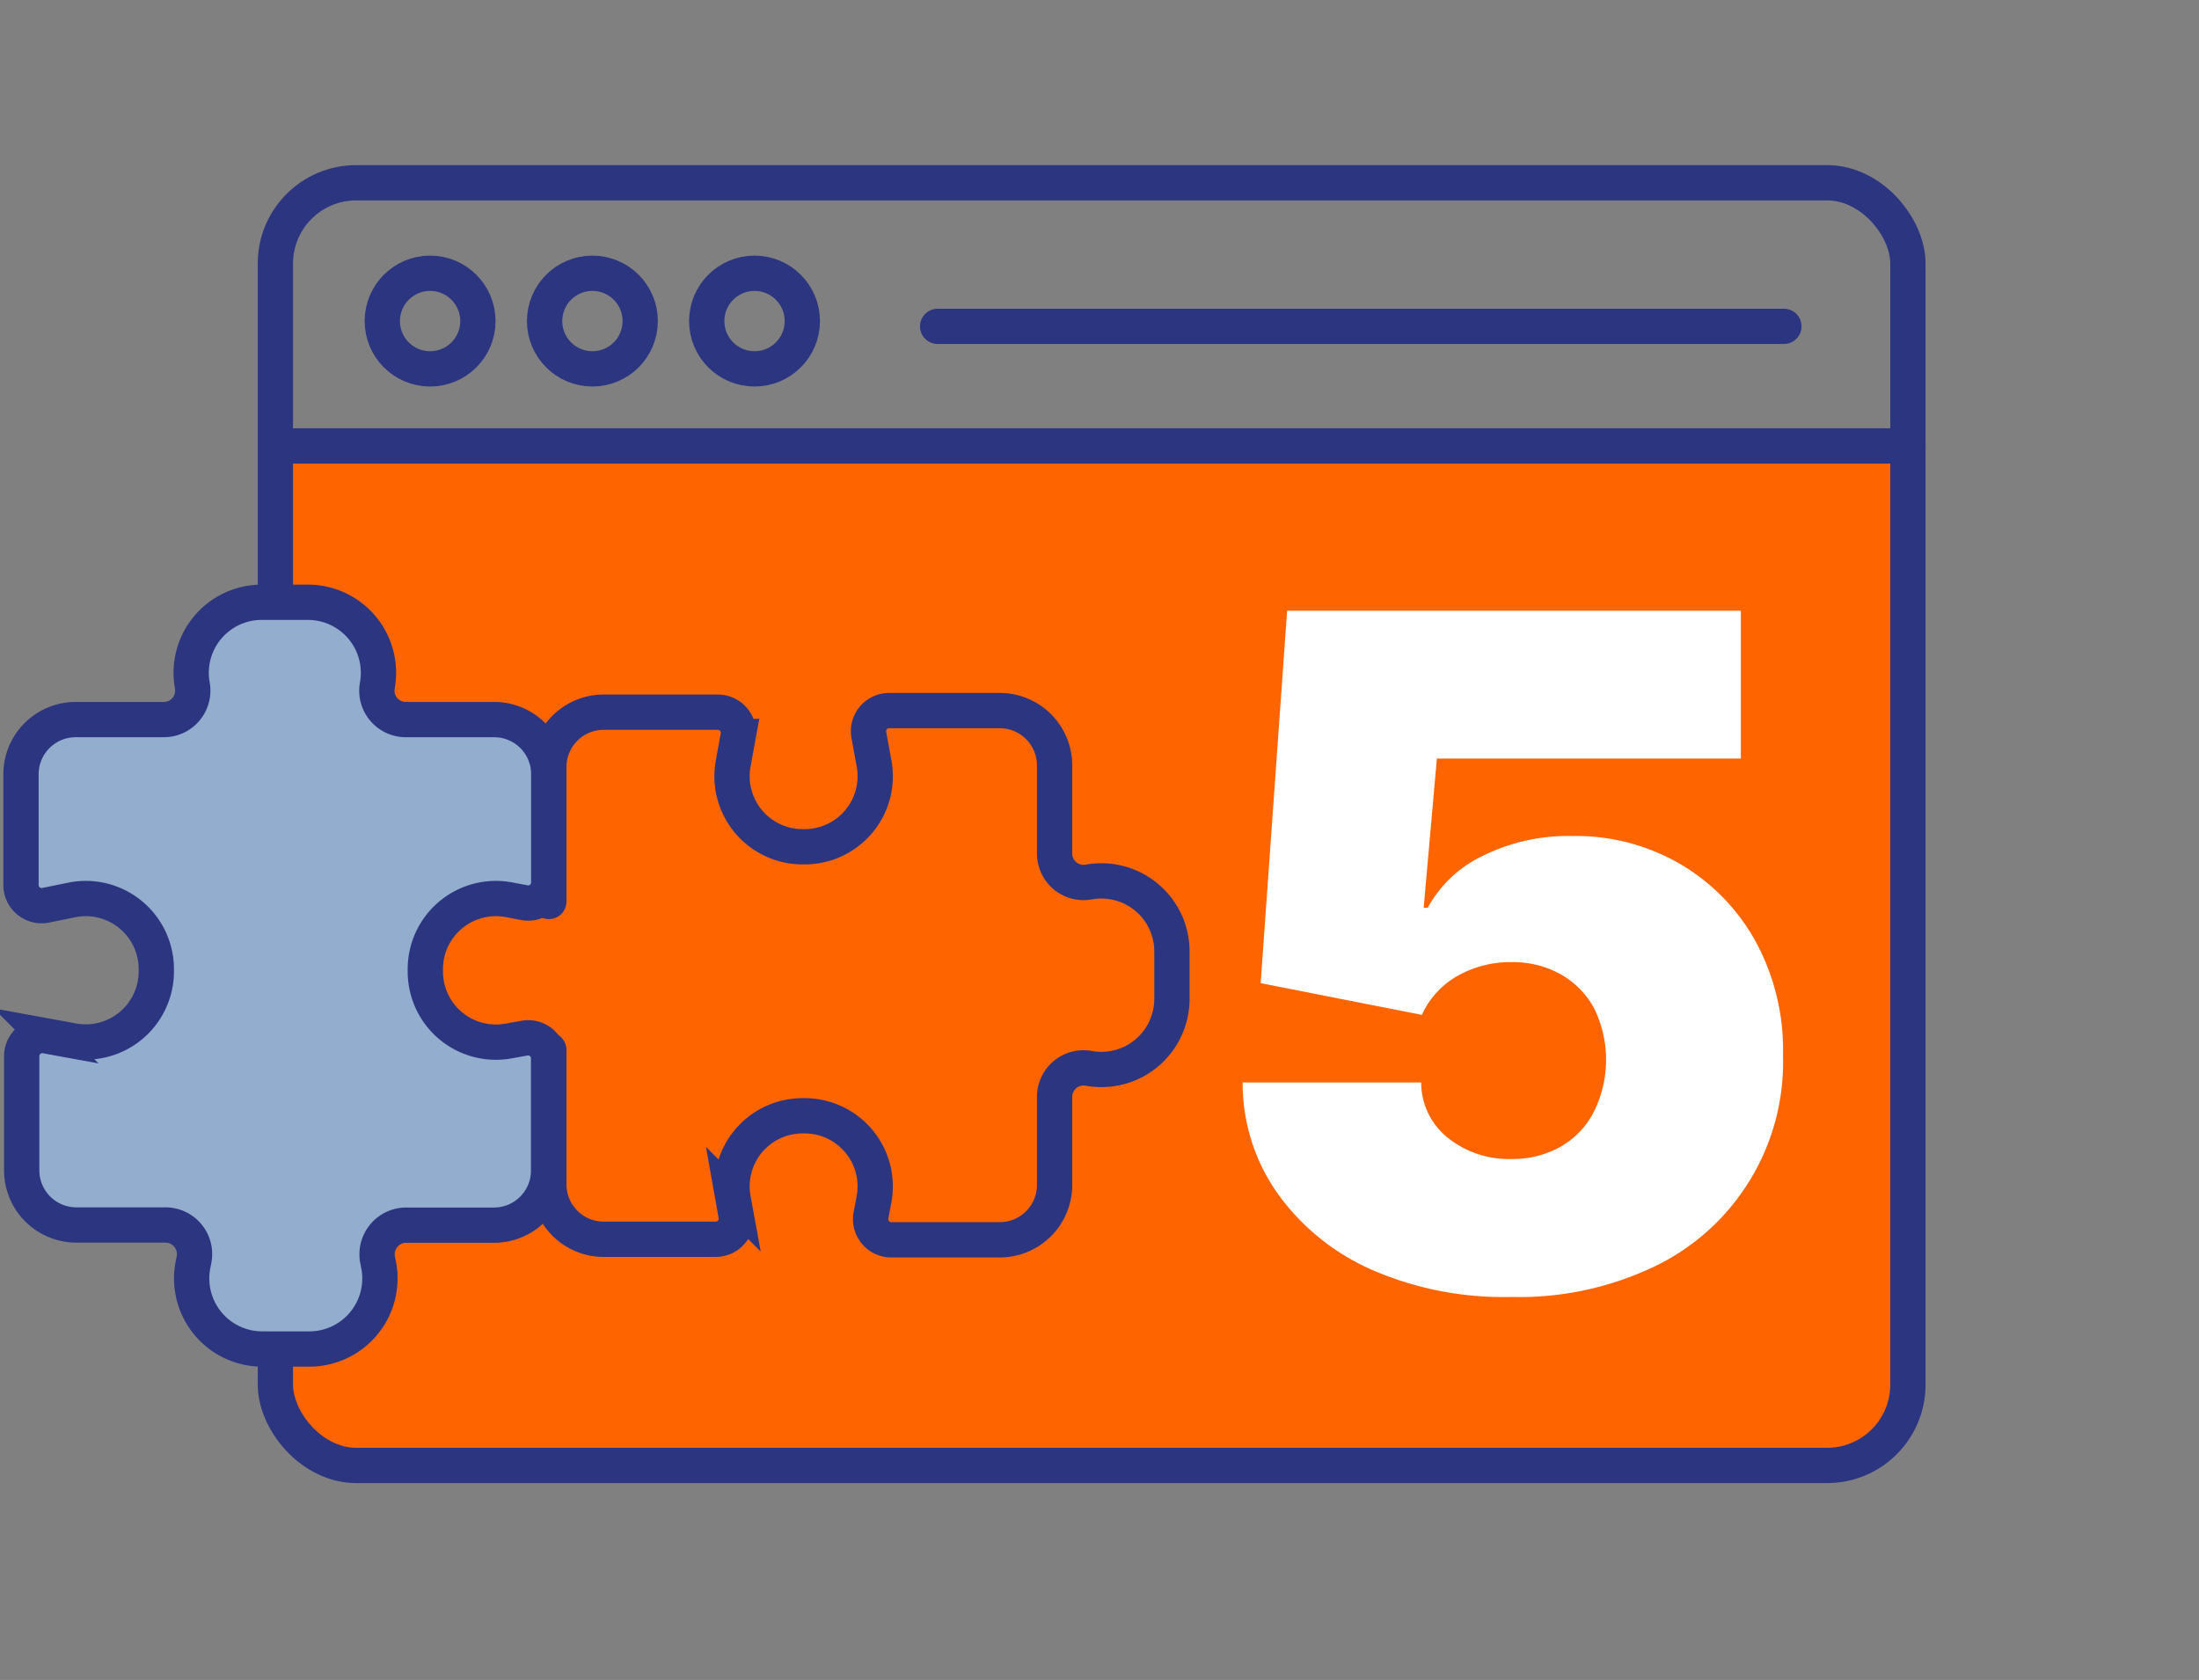
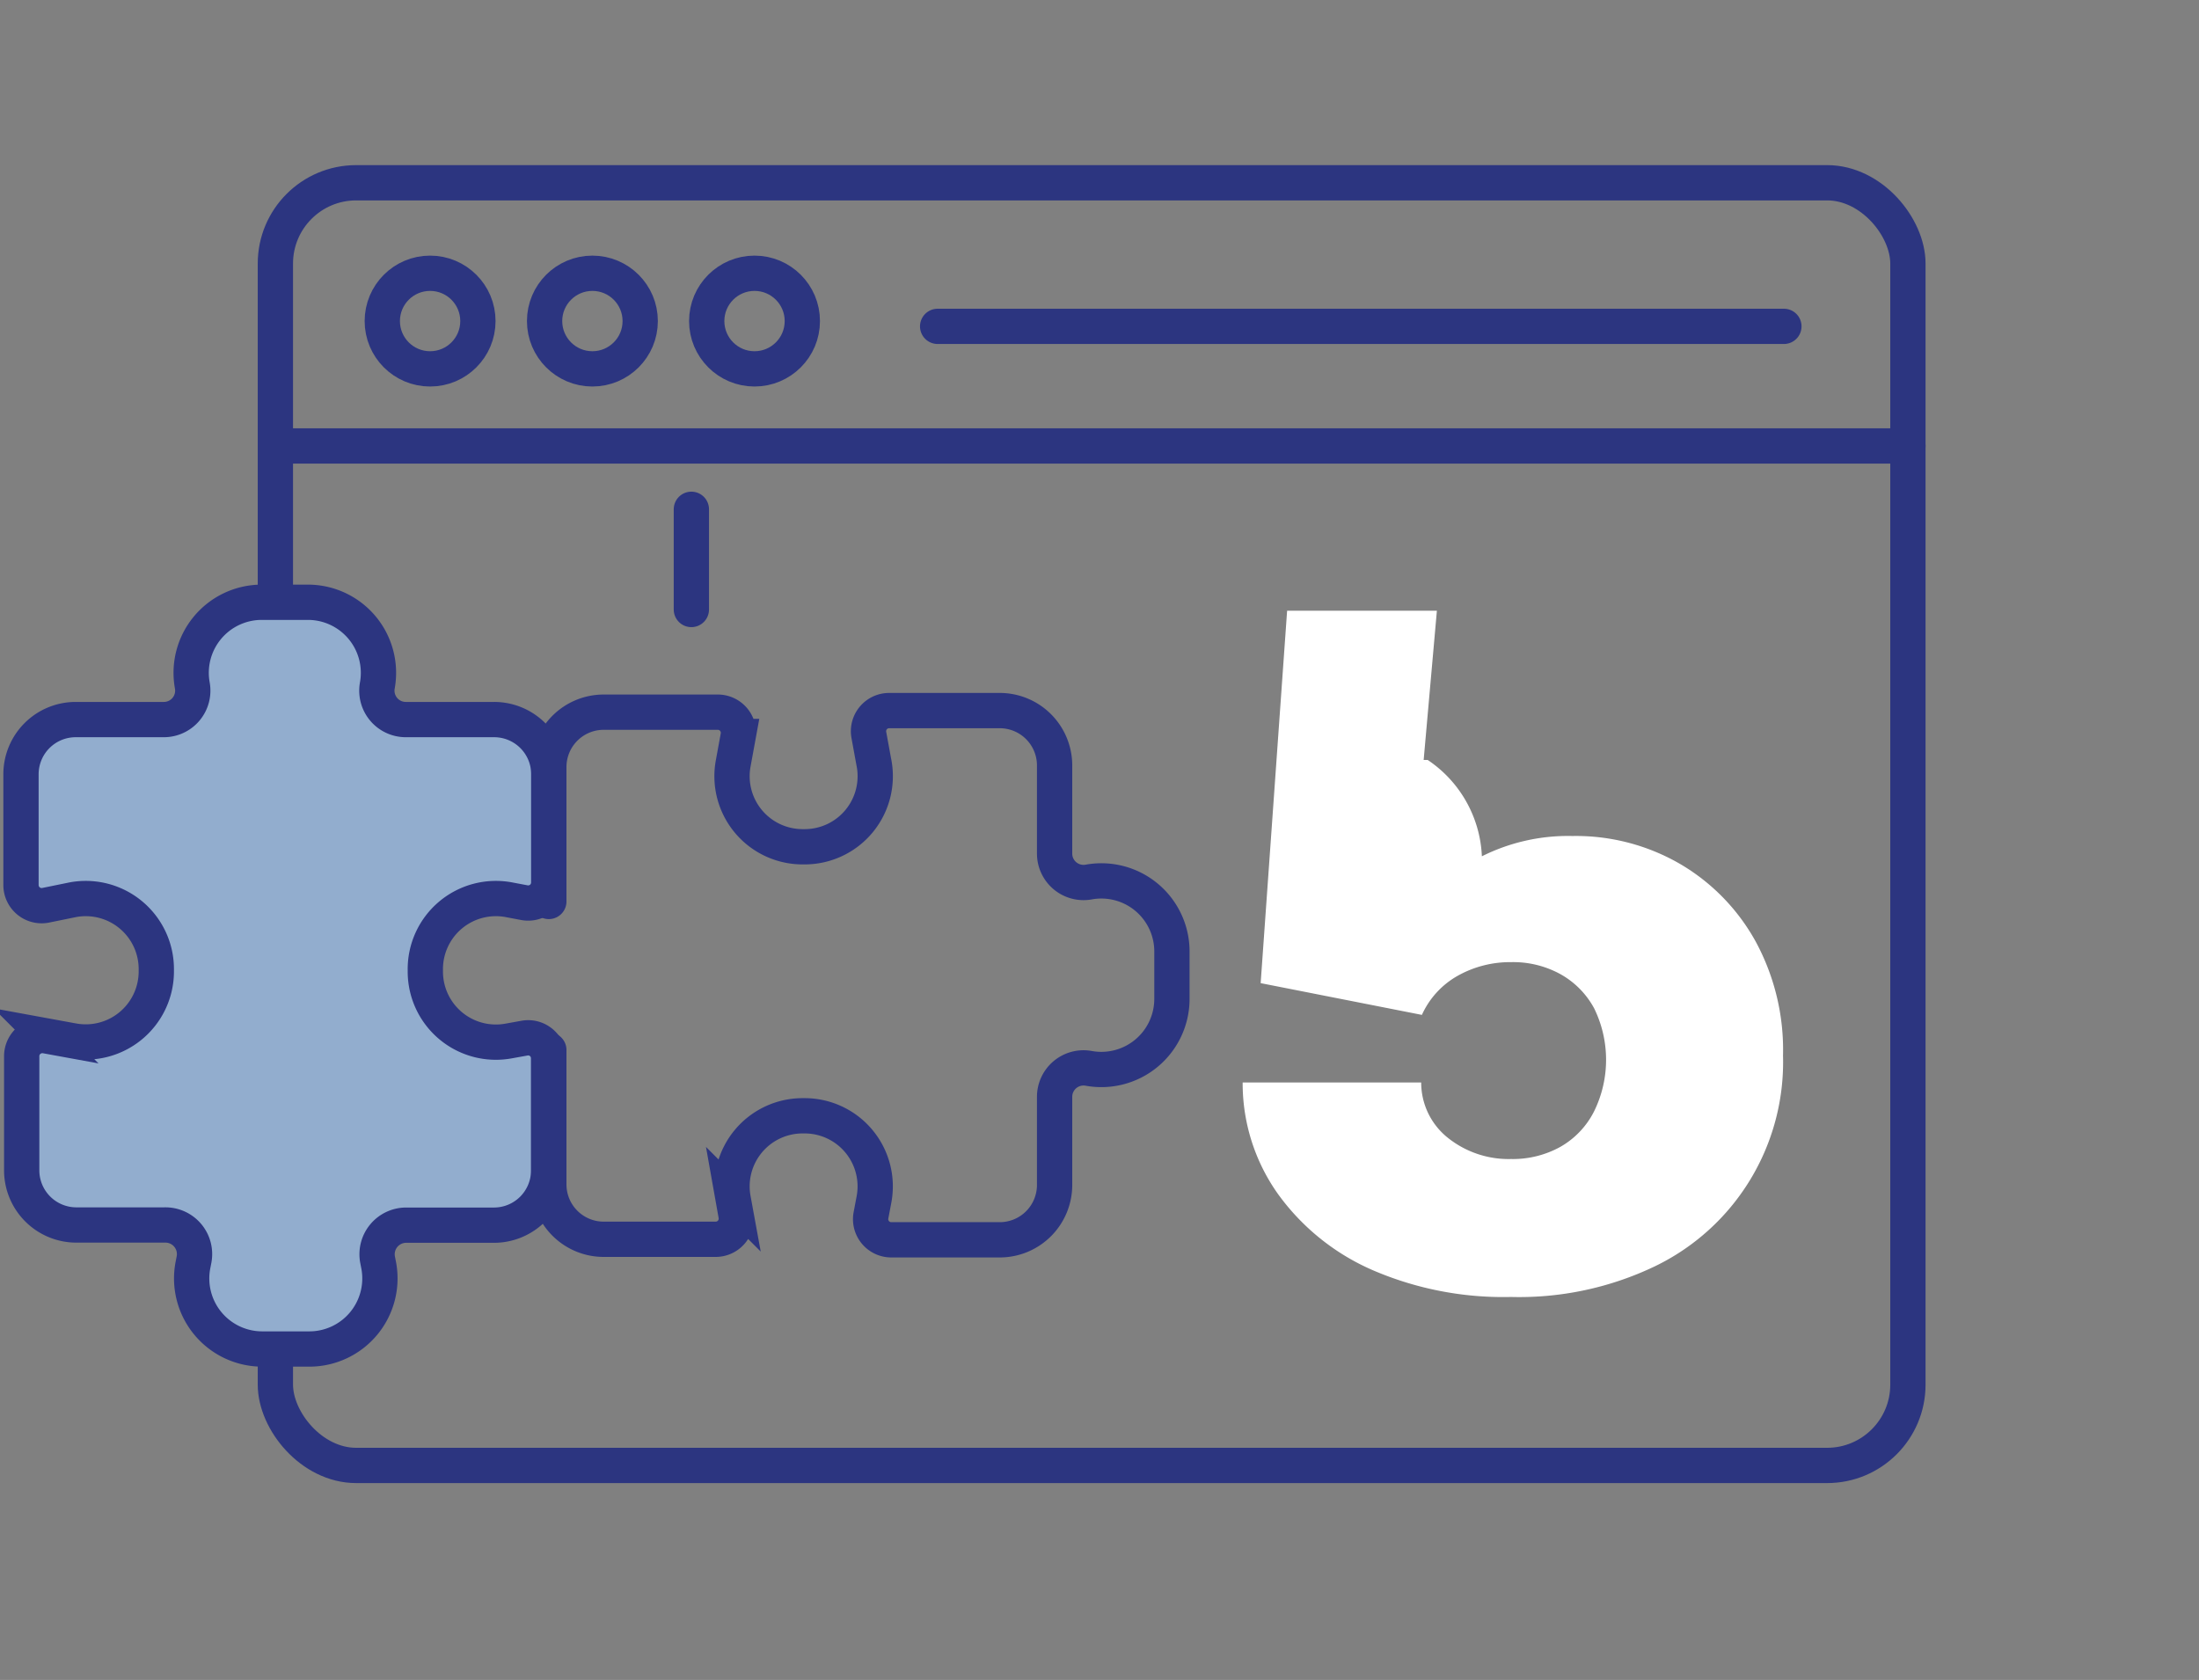
<svg xmlns="http://www.w3.org/2000/svg" viewBox="0 0 124.65 95.23">
  <rect x="0" y="0" width="124.65" height="95.23" fill="#808080" stroke="none" />
  <defs>
    <style>.cls-1,.cls-6{fill:#fff;}.cls-1,.cls-3,.cls-4,.cls-7{stroke:#2c3580;stroke-miterlimit:10;stroke-width:2px;}.cls-1,.cls-4,.cls-7{stroke-linecap:round;}.cls-2{fill:#fe6400;}.cls-3,.cls-4,.cls-5{fill:none;}.cls-7{fill:#92adce;}</style>
  </defs>
  <title>ai_how_05</title>
  <g id="Layer_2" data-name="Layer 2">
    <g id="Layer_2-2" data-name="Layer 2">
      <line class="cls-1" x1="39.19" y1="34.55" x2="39.19" y2="28.87" />
-       <path class="cls-2" d="M108.15,24.94V78.5a4.57,4.57,0,0,1-4.57,4.58H20.19a4.58,4.58,0,0,1-4.58-4.58V24.94Z" />
      <rect class="cls-3" x="15.61" y="10.36" width="92.54" height="72.71" rx="4.58" />
      <circle class="cls-3" cx="24.38" cy="18.2" r="2.71" />
      <circle class="cls-3" cx="33.58" cy="18.2" r="2.71" />
      <circle class="cls-3" cx="42.77" cy="18.2" r="2.71" />
      <line class="cls-4" x1="53.15" y1="18.5" x2="101.12" y2="18.5" />
      <line class="cls-4" x1="15.95" y1="25.28" x2="108.15" y2="25.28" />
      <rect class="cls-5" width="124.65" height="95.23" />
-       <path class="cls-6" d="M85.65,73.52A18.69,18.69,0,0,1,77.81,72a13,13,0,0,1-5.37-4.32,10.82,10.82,0,0,1-2-6.32H80.56a4,4,0,0,0,1.54,3.16,5.51,5.51,0,0,0,3.55,1.18,5.56,5.56,0,0,0,2.8-.69A4.8,4.8,0,0,0,90.36,63a6.63,6.63,0,0,0,0-5.85,4.86,4.86,0,0,0-1.91-1.93,5.56,5.56,0,0,0-2.8-.68,6.06,6.06,0,0,0-3.05.79,4.82,4.82,0,0,0-2,2.2l-9.14-1.8,1.5-21.11H98.68V43H81.45l-.75,8.46h.23A6.93,6.93,0,0,1,84,48.54a10.9,10.9,0,0,1,5.13-1.15A11.77,11.77,0,0,1,95.28,49a11.57,11.57,0,0,1,4.25,4.39,12.88,12.88,0,0,1,1.54,6.45,12.85,12.85,0,0,1-7.28,11.95A17.79,17.79,0,0,1,85.65,73.52Z" />
+       <path class="cls-6" d="M85.65,73.52A18.69,18.69,0,0,1,77.81,72a13,13,0,0,1-5.37-4.32,10.82,10.82,0,0,1-2-6.32H80.56a4,4,0,0,0,1.54,3.16,5.51,5.51,0,0,0,3.55,1.18,5.56,5.56,0,0,0,2.8-.69A4.8,4.8,0,0,0,90.36,63a6.63,6.63,0,0,0,0-5.85,4.86,4.86,0,0,0-1.91-1.93,5.56,5.56,0,0,0-2.8-.68,6.06,6.06,0,0,0-3.05.79,4.82,4.82,0,0,0-2,2.2l-9.14-1.8,1.5-21.11H98.68H81.45l-.75,8.46h.23A6.93,6.93,0,0,1,84,48.54a10.9,10.9,0,0,1,5.13-1.15A11.77,11.77,0,0,1,95.28,49a11.57,11.57,0,0,1,4.25,4.39,12.88,12.88,0,0,1,1.54,6.45,12.85,12.85,0,0,1-7.28,11.95A17.79,17.79,0,0,1,85.65,73.52Z" />
      <path class="cls-7" d="M4.14,59l-1.53-.28a1.17,1.17,0,0,0-1.38,1.15v6.47a3.1,3.1,0,0,0,3.1,3.1h5A1.65,1.65,0,0,1,11,71.39l-.07.36a4,4,0,0,0,3.93,4.72h2.68a4,4,0,0,0,3.93-4.72l-.07-.36A1.65,1.65,0,0,1,23,69.45h5a3.1,3.1,0,0,0,3.1-3.1V60a1.16,1.16,0,0,0-1.38-1.15l-.89.16a4,4,0,0,1-4.72-3.92V55A4,4,0,0,1,28.83,51l.9.17a1.17,1.17,0,0,0,1.38-1.15V43.9A3.1,3.1,0,0,0,28,40.79h-5a1.64,1.64,0,0,1-1.61-1.94h0a4,4,0,0,0-3.93-4.71H14.83a4,4,0,0,0-3.93,4.71h0a1.64,1.64,0,0,1-1.61,1.94h-5a3.1,3.1,0,0,0-3.1,3.11v6.27a1.17,1.17,0,0,0,1.38,1.15L4.14,51A4,4,0,0,1,8.86,55v.13A4,4,0,0,1,4.14,59Z" />
      <path class="cls-4" d="M31.11,59.52v7.62a3.11,3.11,0,0,0,3.11,3.11h6.35a1.17,1.17,0,0,0,1.15-1.38l-.16-.9a4,4,0,0,1,3.92-4.72h.13A4,4,0,0,1,49.54,68l-.17.9a1.17,1.17,0,0,0,1.15,1.38h6.15a3.11,3.11,0,0,0,3.11-3.11v-5a1.64,1.64,0,0,1,1.93-1.61h0a4,4,0,0,0,4.72-3.92V54A4,4,0,0,0,61.71,50h0a1.64,1.64,0,0,1-1.93-1.61v-5a3.11,3.11,0,0,0-3.11-3.11H50.4a1.17,1.17,0,0,0-1.15,1.38l.28,1.53A4,4,0,0,1,45.61,48h-.13a4,4,0,0,1-3.92-4.72l.28-1.53a1.17,1.17,0,0,0-1.15-1.38H34.22a3.11,3.11,0,0,0-3.11,3.11v7.62" />
    </g>
  </g>
</svg>